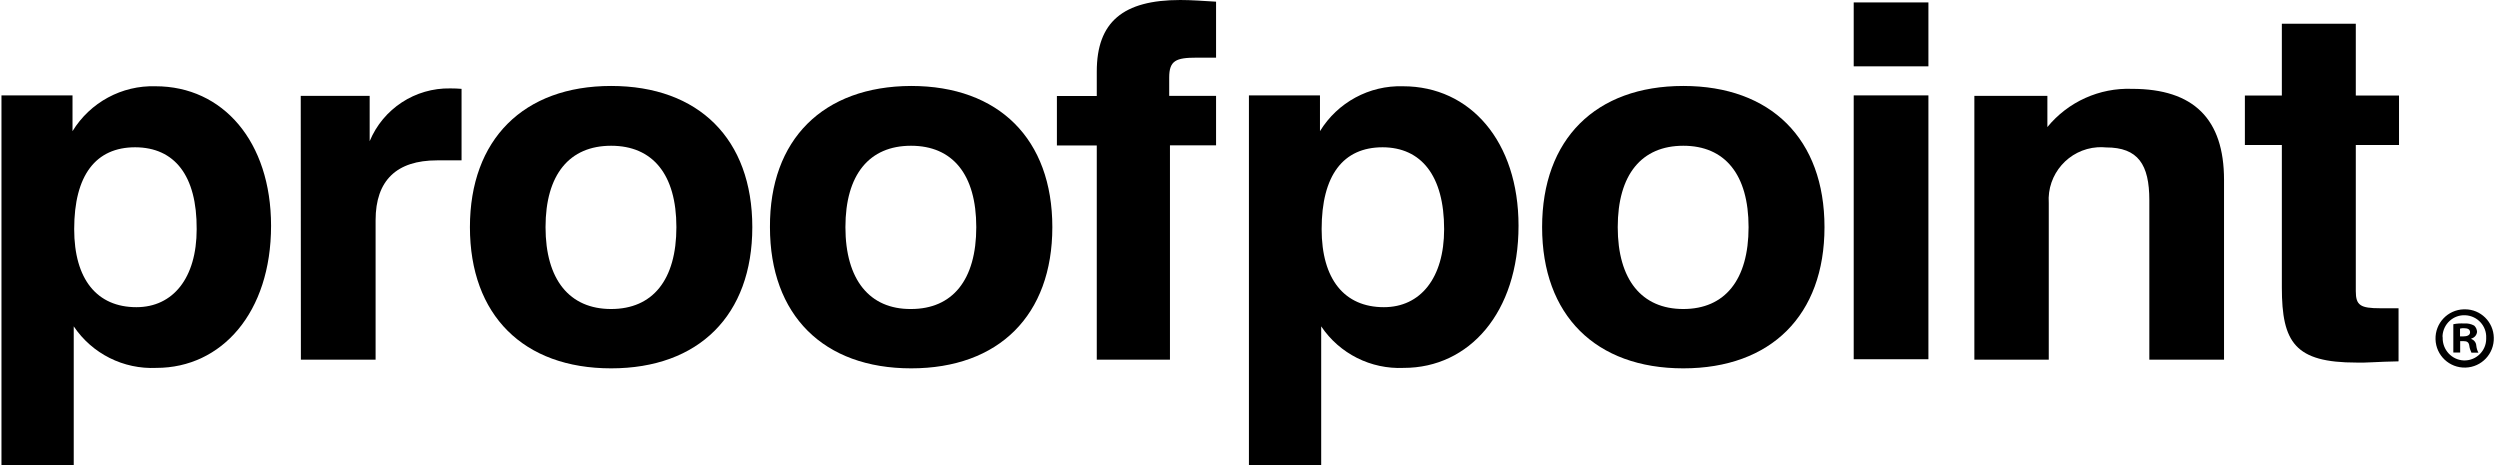
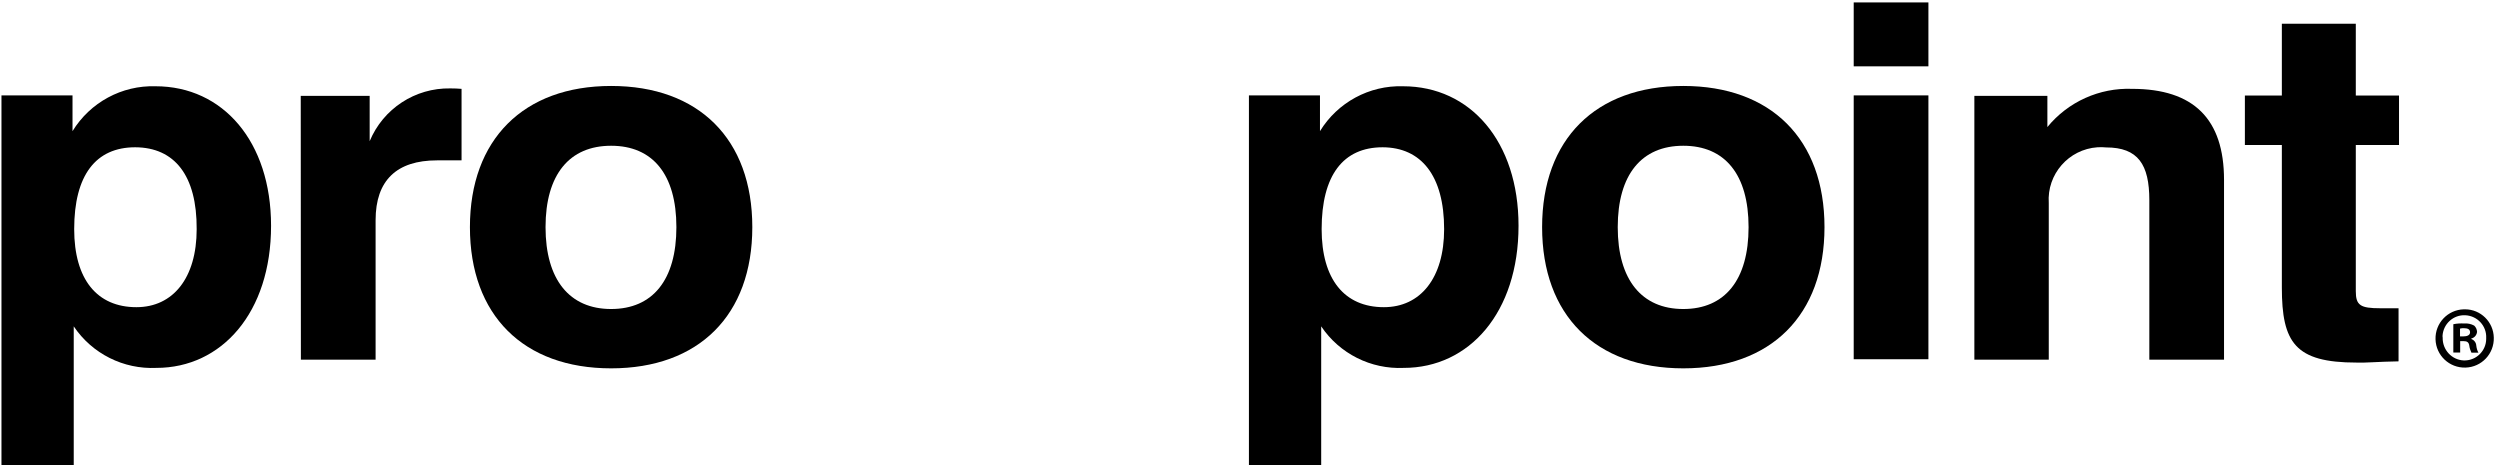
<svg xmlns="http://www.w3.org/2000/svg" width="172" height="32" viewBox="0 0 172 32" fill="none">
  <path d="M165.02 24.861V21.208H163.764C162.393 21.208 162.079 21.009 162.079 20.035V9.976H165.052V6.574H162.079V1.633H156.991V6.574H154.448V9.976H156.991V19.774C156.991 23.573 157.902 24.945 162.131 24.945C162.654 24.976 163.628 24.882 165.02 24.861Z" fill="black" />
  <path d="M135.815 24.746H140.955V13.974C140.819 11.986 142.326 10.269 144.304 10.133C144.503 10.122 144.702 10.122 144.901 10.143C147.099 10.143 147.874 11.316 147.874 13.775V24.746H153.013V12.373C153.013 8.196 150.93 6.113 146.691 6.113C144.44 6.029 142.284 7.003 140.86 8.741V6.595H135.836V24.746H135.815Z" fill="black" />
  <path d="M132.675 0.167H127.535V4.564H132.675V0.167Z" fill="black" />
  <path d="M132.675 6.563H127.535V24.715H132.675V6.563Z" fill="black" />
  <path d="M111.3 15.628C111.3 11.996 112.954 10.028 115.811 10.028C118.669 10.028 120.302 11.996 120.302 15.628C120.302 19.261 118.669 21.26 115.811 21.26C112.954 21.26 111.3 19.25 111.3 15.628ZM106.097 15.628C106.097 21.689 109.782 25.342 115.811 25.342C121.841 25.342 125.525 21.689 125.525 15.628C125.525 9.568 121.841 5.914 115.811 5.914C109.782 5.914 106.097 9.568 106.097 15.628Z" fill="black" />
  <path d="M99.356 15.765C99.356 19.135 97.723 21.134 95.211 21.134C92.499 21.134 90.929 19.219 90.929 15.765C90.929 12.049 92.416 10.133 95.127 10.133C97.775 10.143 99.356 12.08 99.356 15.765ZM85.894 32H90.898V22.453C92.165 24.338 94.321 25.416 96.582 25.311C101.073 25.311 104.475 21.511 104.475 15.534C104.475 9.735 101.156 5.935 96.529 5.935C94.206 5.862 92.028 7.045 90.814 9.023V6.563H85.926V32H85.894Z" fill="black" />
-   <path d="M75.458 24.746H80.493V9.997H83.665V6.595H80.441V5.339C80.441 4.166 80.901 3.967 82.325 3.967H83.665V0.115C82.754 0.063 81.979 0 81.205 0C77.258 0 75.458 1.518 75.458 4.92V6.605H72.715V10.007H75.458V24.746Z" fill="black" />
-   <path d="M58.165 15.628C58.165 11.996 59.819 10.028 62.677 10.028C65.535 10.028 67.168 11.996 67.168 15.628C67.168 19.261 65.535 21.26 62.677 21.26C59.83 21.281 58.165 19.25 58.165 15.628ZM52.973 15.628C52.973 21.689 56.658 25.342 62.687 25.342C68.717 25.342 72.401 21.689 72.401 15.628C72.401 9.568 68.717 5.914 62.687 5.914C56.627 5.935 52.942 9.599 52.973 15.628Z" fill="black" />
  <path d="M37.533 15.628C37.533 11.996 39.187 10.028 42.045 10.028C44.903 10.028 46.536 11.996 46.536 15.628C46.536 19.261 44.903 21.26 42.045 21.26C39.187 21.26 37.533 19.25 37.533 15.628ZM32.331 15.628C32.331 21.689 36.016 25.342 42.045 25.342C48.074 25.342 51.759 21.689 51.759 15.628C51.759 9.568 48.074 5.914 42.045 5.914C36.016 5.914 32.331 9.599 32.331 15.628Z" fill="black" />
  <path d="M20.701 24.746H25.841V15.147C25.841 12.404 27.296 11.033 30.07 11.033H31.755V6.113C31.504 6.092 31.242 6.082 30.98 6.082C28.562 6.04 26.364 7.474 25.433 9.714V6.595H20.691L20.701 24.746Z" fill="black" />
  <path d="M13.531 15.765C13.531 19.135 11.898 21.134 9.385 21.134C6.674 21.134 5.104 19.219 5.104 15.765C5.104 12.049 6.591 10.133 9.302 10.133C12.013 10.143 13.552 12.08 13.531 15.765ZM0.101 32H5.073V22.453C6.339 24.338 8.496 25.416 10.757 25.311C15.247 25.311 18.649 21.511 18.649 15.534C18.649 9.735 15.331 5.935 10.704 5.935C8.381 5.862 6.203 7.045 4.989 9.023V6.563H0.101V32Z" fill="black" />
  <path d="M171.573 23.228C171.604 24.338 170.736 25.259 169.626 25.29C168.516 25.322 167.595 24.453 167.564 23.343C167.532 22.234 168.401 21.312 169.511 21.281H169.595C170.673 21.281 171.552 22.15 171.573 23.228ZM168.056 23.228C168.035 24.065 168.684 24.767 169.511 24.798H169.563C170.38 24.798 171.05 24.128 171.05 23.312V23.259C171.091 22.433 170.453 21.731 169.615 21.689C168.789 21.647 168.087 22.286 168.045 23.123L168.056 23.228ZM169.249 24.254H168.789V22.307C169.029 22.255 169.281 22.244 169.532 22.255C169.773 22.234 170.013 22.286 170.223 22.401C170.348 22.516 170.411 22.663 170.422 22.83C170.401 23.05 170.244 23.238 170.024 23.291V23.322C170.223 23.395 170.359 23.573 170.369 23.783C170.39 23.95 170.432 24.118 170.516 24.264H170.034C169.961 24.107 169.909 23.95 169.888 23.783C169.856 23.552 169.741 23.469 169.49 23.469H169.26V24.254H169.249ZM169.249 23.144H169.479C169.741 23.144 169.94 23.061 169.94 22.862C169.94 22.663 169.793 22.579 169.511 22.579C169.427 22.579 169.333 22.579 169.249 22.61V23.144Z" fill="black" />
</svg>